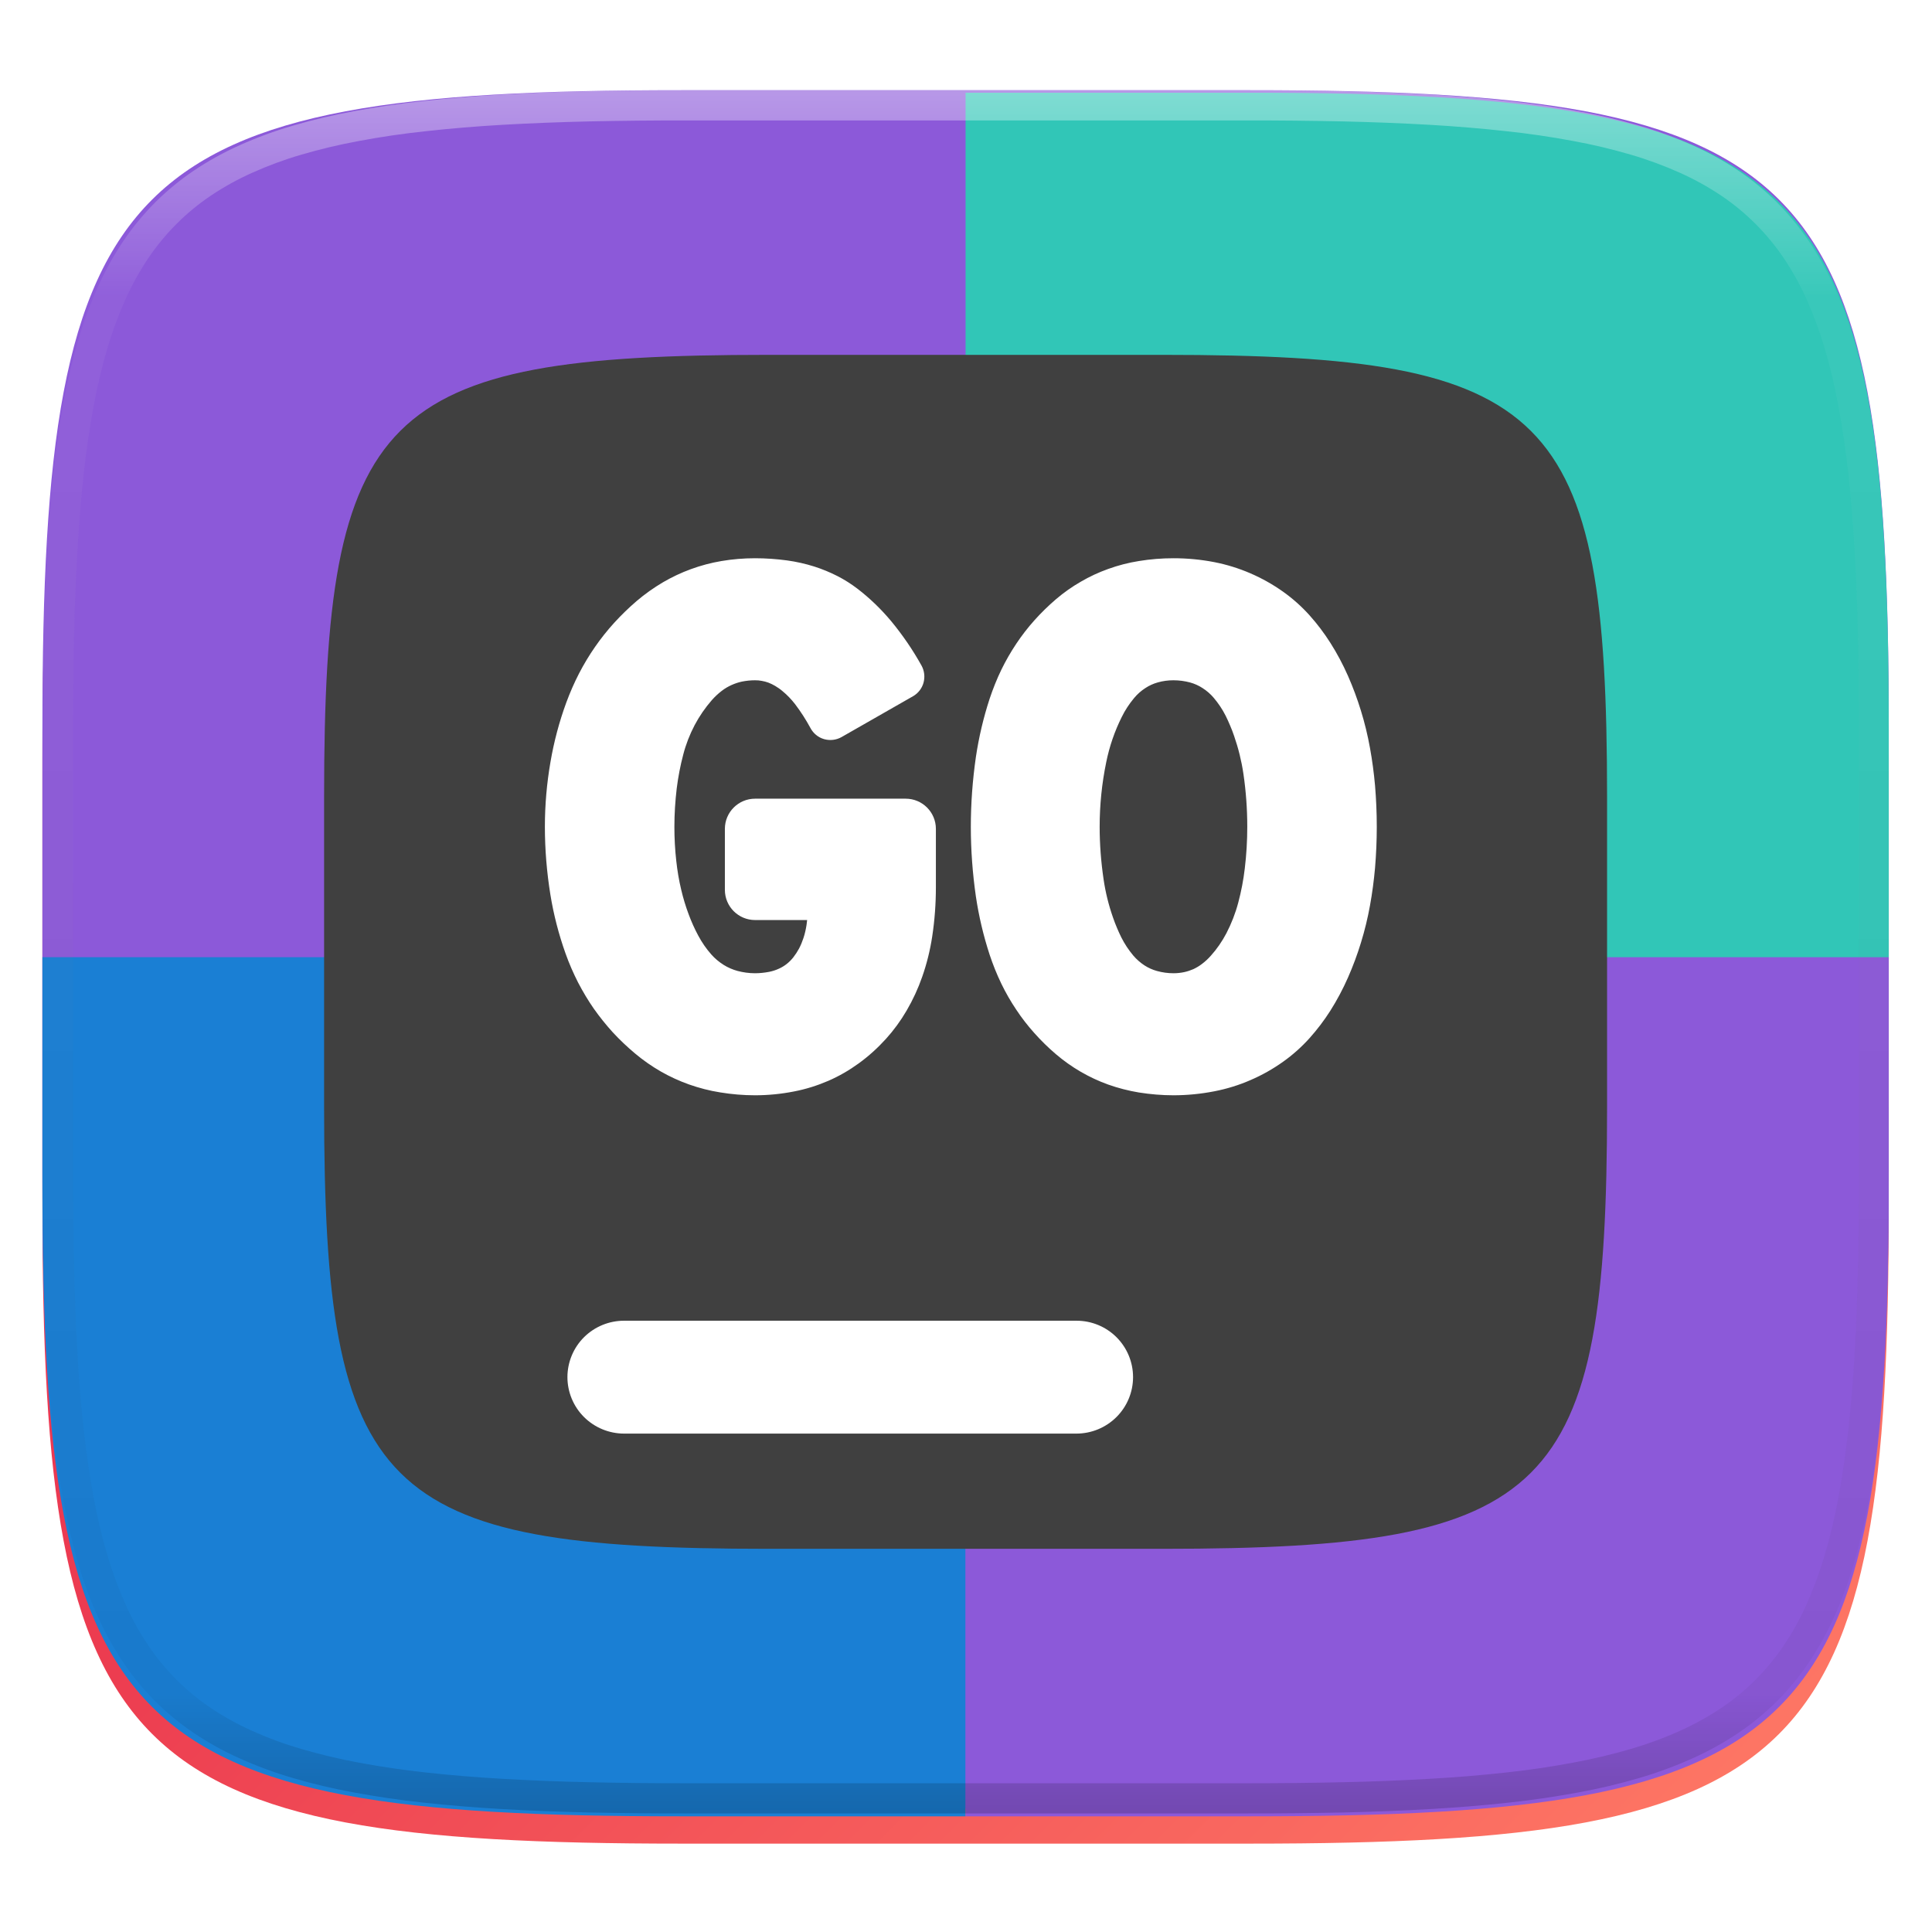
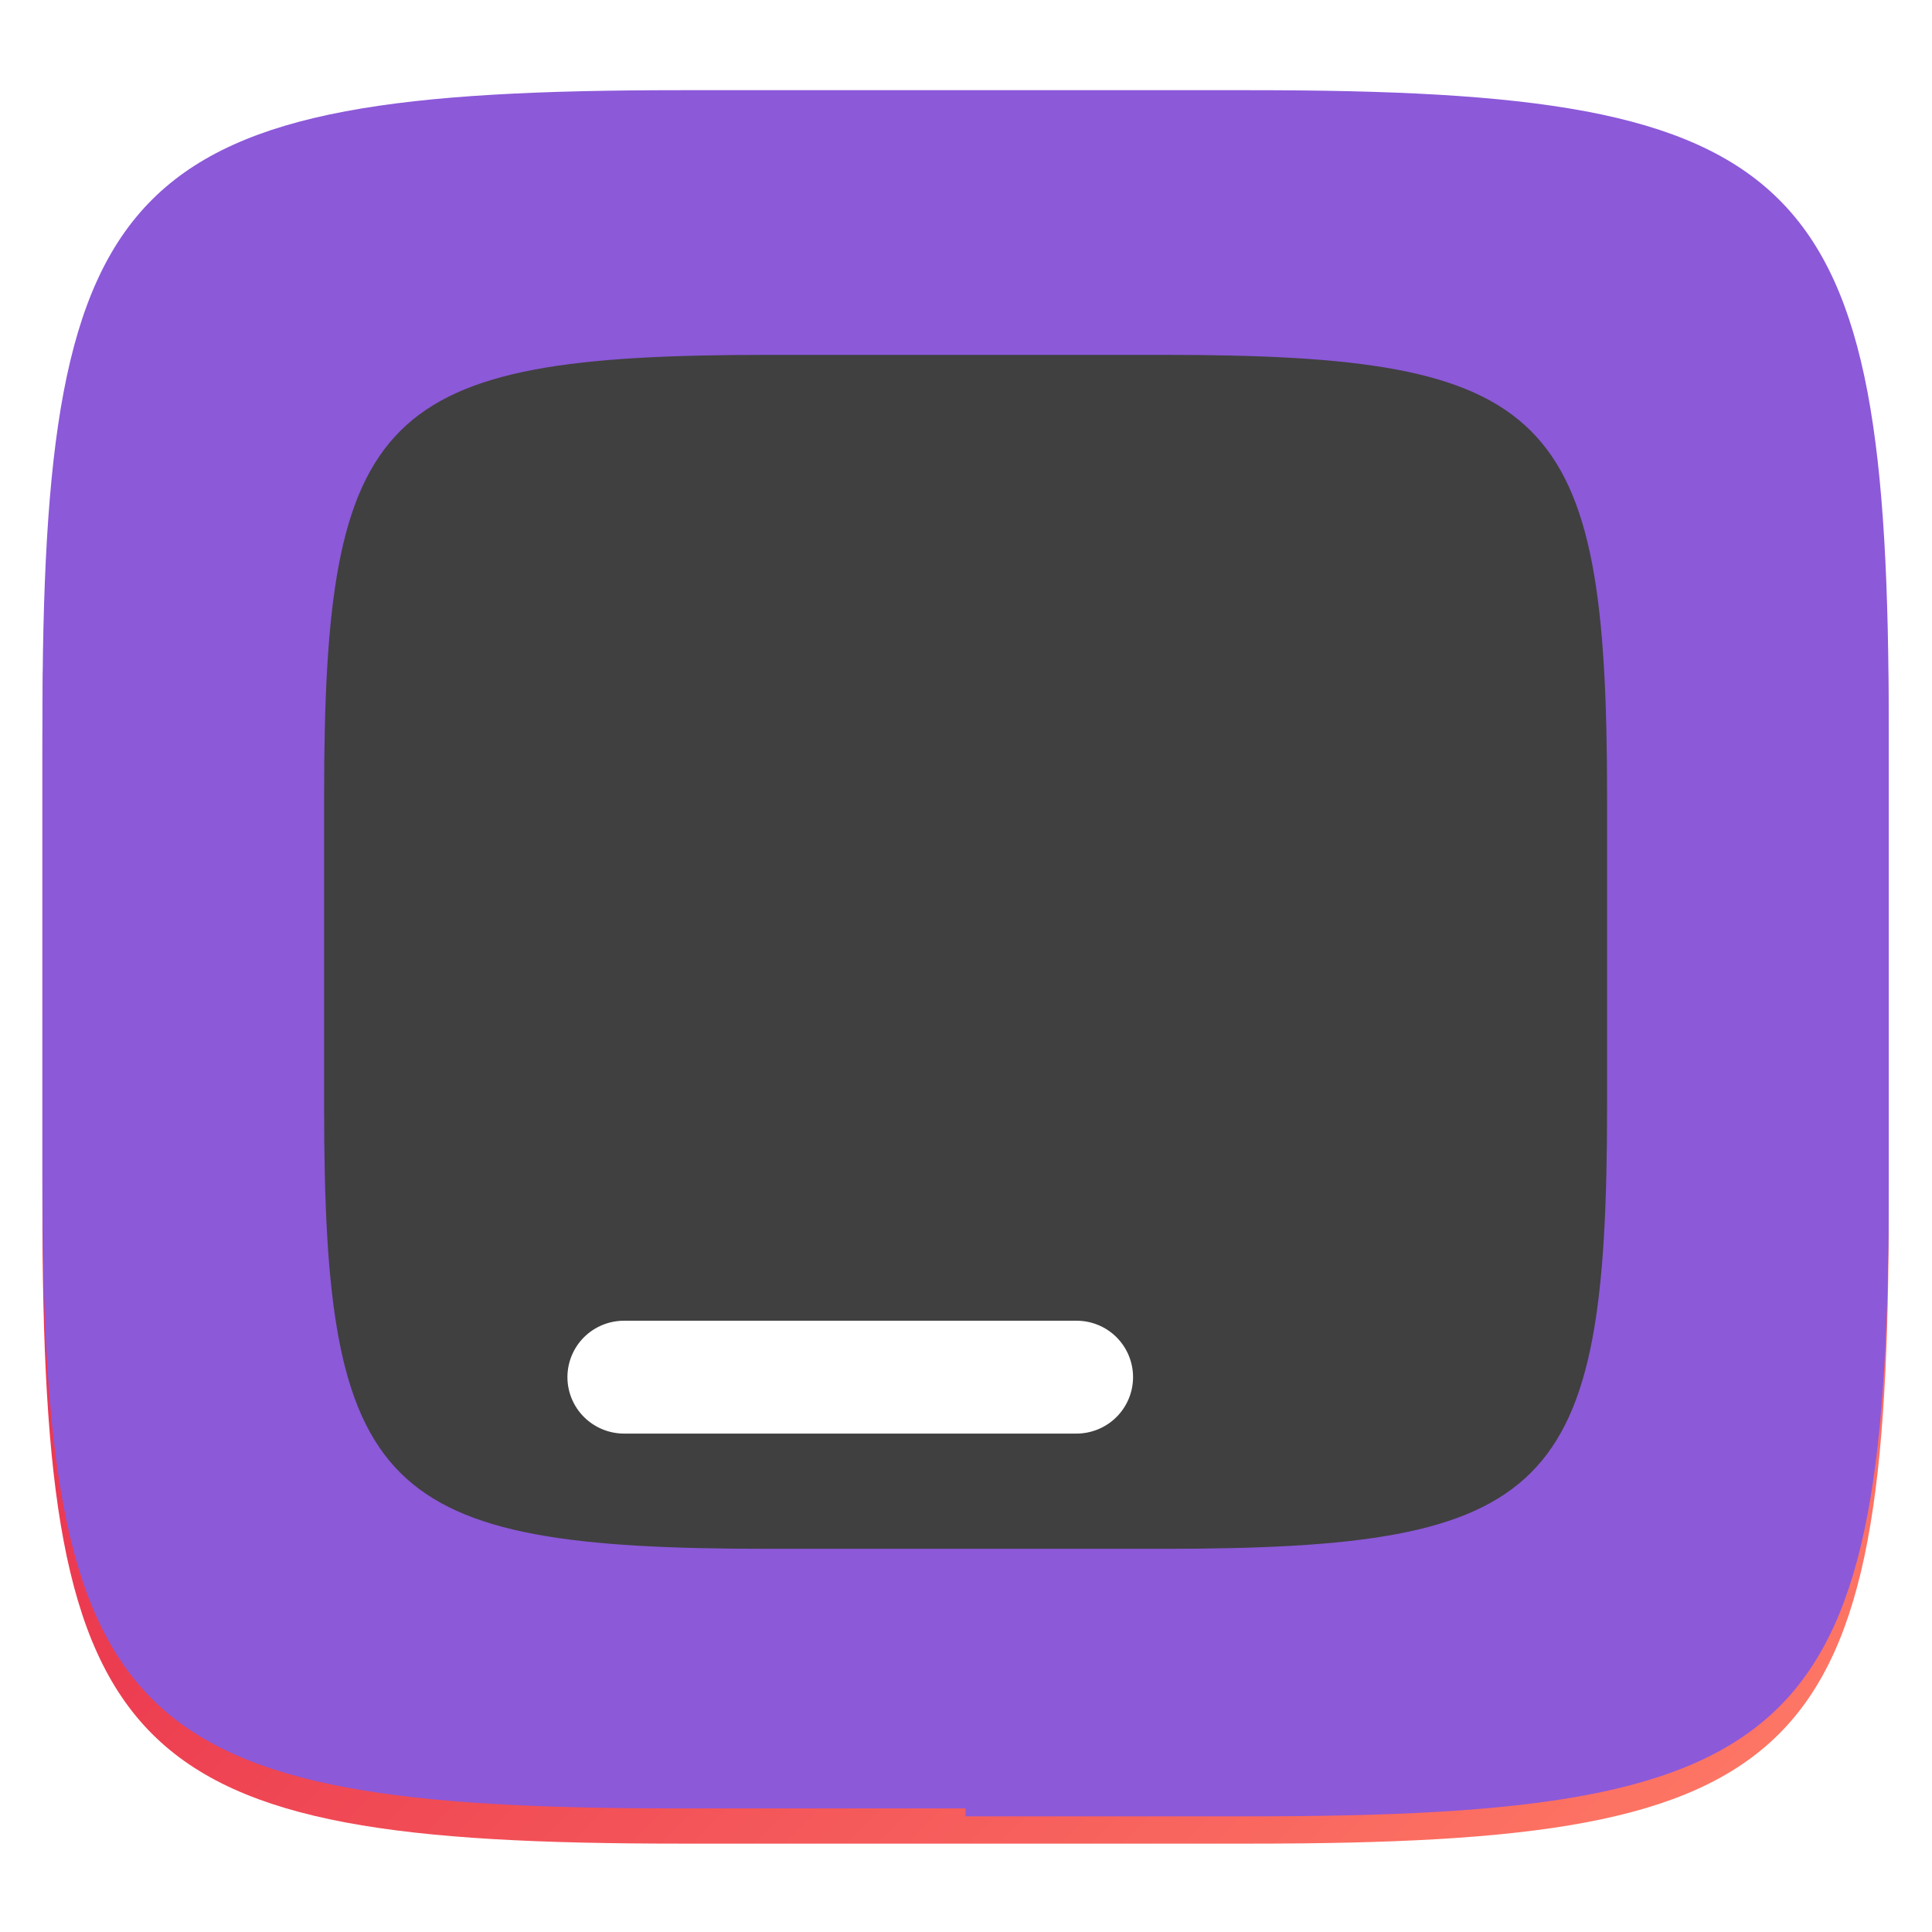
<svg xmlns="http://www.w3.org/2000/svg" style="isolation:isolate" viewBox="0 0 256 256" width="256" height="256">
  <defs>
    <filter id="LCuTKnQ02SB2moJ6h0obp3q2RymFjGWL" x="-200%" y="-200%" width="400%" height="400%" filterUnits="objectBoundingBox" color-interpolation-filters="sRGB">
      <feGaussianBlur in="SourceGraphic" stdDeviation="4.294" />
      <feOffset dx="0" dy="4" result="pf_100_offsetBlur" />
      <feFlood flood-color="#000000" flood-opacity="0.4" />
      <feComposite in2="pf_100_offsetBlur" operator="in" result="pf_100_dropShadow" />
      <feBlend in="SourceGraphic" in2="pf_100_dropShadow" mode="normal" />
    </filter>
  </defs>
  <g filter="url(#LCuTKnQ02SB2moJ6h0obp3q2RymFjGWL)">
    <linearGradient id="_lgradient_19" x1="-0.033" y1="-0.071" x2="1.033" y2="0.924" gradientTransform="matrix(244.648,0,0,228.338,5.619,11.952)" gradientUnits="userSpaceOnUse">
      <stop offset="0%" stop-opacity="1" style="stop-color:rgb(231,38,98)" />
      <stop offset="48.272%" stop-opacity="1" style="stop-color:rgb(236,60,80)" />
      <stop offset="100%" stop-opacity="1" style="stop-color:rgb(255,123,102)" />
    </linearGradient>
    <path d=" M 165.628 11.952 C 239.684 11.952 250.268 22.509 250.268 96.495 L 250.268 155.746 C 250.268 229.733 239.684 240.29 165.628 240.29 L 90.259 240.29 C 16.203 240.29 5.619 229.733 5.619 155.746 L 5.619 96.495 C 5.619 22.509 16.203 11.952 90.259 11.952 L 165.628 11.952 Z " id="shape" fill="url(#_lgradient_19)" />
  </g>
  <path d=" M 165.628 11.95 C 239.684 11.95 250.268 22.476 250.268 96.249 L 250.268 155.326 C 250.268 229.099 239.684 239.625 165.628 239.625 L 90.26 239.625 C 16.204 239.625 5.62 229.099 5.62 155.326 L 5.62 96.249 C 5.62 22.476 16.204 11.95 90.26 11.95 L 165.628 11.95 L 165.628 11.95 Z " id="1" fill="rgb(140,89,217)" />
-   <path d=" M 127.944 12.285 L 127.944 127.123 L 250.268 127.123 L 250.268 96.582 C 250.268 22.811 239.686 12.285 165.63 12.285 L 127.944 12.285 L 127.944 12.285 Z " id="2" fill="rgb(49,198,183)" />
-   <path d=" M 5.62 126.835 L 127.944 126.835 L 127.944 240.671 L 90.259 240.671 C 16.203 240.671 5.62 230.146 5.62 156.374 L 5.62 126.835 L 5.62 126.835 Z " id="3" fill="rgb(26,127,212)" />
  <path d=" M 250.268 126.835 L 127.944 126.835 L 127.944 240.671 L 165.63 240.671 C 239.686 240.671 250.268 230.146 250.268 156.374 L 250.268 126.835 L 250.268 126.835 Z " id="4" fill="rgb(140,89,217)" />
  <defs>
    <filter id="ZKr4Sqt25nX3ikIs8A5ieLoEKTA4hhUL" x="-200%" y="-200%" width="400%" height="400%" filterUnits="objectBoundingBox" color-interpolation-filters="sRGB">
      <feGaussianBlur in="SourceGraphic" stdDeviation="4.294" />
      <feOffset dx="0" dy="0" result="pf_100_offsetBlur" />
      <feFlood flood-color="#000000" flood-opacity="0.4" />
      <feComposite in2="pf_100_offsetBlur" operator="in" result="pf_100_dropShadow" />
      <feBlend in="SourceGraphic" in2="pf_100_dropShadow" mode="normal" />
    </filter>
  </defs>
  <g filter="url(#ZKr4Sqt25nX3ikIs8A5ieLoEKTA4hhUL)">
    <path d=" M 154.13 47.02 C 205.589 47.02 212.945 54.335 212.945 105.596 L 212.945 146.649 C 212.945 197.91 205.589 205.226 154.13 205.226 L 101.758 205.226 C 50.299 205.226 42.945 197.91 42.945 146.649 L 42.945 105.596 C 42.945 54.335 50.299 47.02 101.758 47.02 L 154.13 47.02 L 154.13 47.02 Z " id="back" fill="rgb(64,64,64)" />
  </g>
  <defs>
    <filter id="U2dB6wgs08NrdoTGiYCizxBN0G4ym5FJ" x="-200%" y="-200%" width="400%" height="400%" filterUnits="objectBoundingBox" color-interpolation-filters="sRGB">
      <feGaussianBlur in="SourceGraphic" stdDeviation="4.294" />
      <feOffset dx="0" dy="4" result="pf_100_offsetBlur" />
      <feFlood flood-color="#000000" flood-opacity="0.4" />
      <feComposite in2="pf_100_offsetBlur" operator="in" result="pf_100_dropShadow" />
      <feBlend in="SourceGraphic" in2="pf_100_dropShadow" mode="normal" />
    </filter>
  </defs>
  <g filter="url(#U2dB6wgs08NrdoTGiYCizxBN0G4ym5FJ)">
    <path d=" M 142.636 171.003 C 144.623 170.997 146.531 171.782 147.939 173.185 C 149.346 174.588 150.137 176.494 150.136 178.481 C 150.134 180.465 149.343 182.366 147.937 183.766 C 146.529 185.169 144.623 185.957 142.636 185.959 L 82.687 185.959 C 80.7 185.955 78.795 185.167 77.386 183.766 C 75.981 182.366 75.19 180.465 75.187 178.481 C 75.188 176.494 75.979 174.589 77.386 173.186 C 78.796 171.788 80.701 171.003 82.687 171.003 L 142.636 171.003 L 142.636 171.003 Z " id="hyphen" fill="rgb(255,255,255)" />
  </g>
  <defs>
    <filter id="JZhXOvtQkbtTmzkcDkThSzYwSnVcfhVw" x="-200%" y="-200%" width="400%" height="400%" filterUnits="objectBoundingBox" color-interpolation-filters="sRGB">
      <feGaussianBlur in="SourceGraphic" stdDeviation="4.294" />
      <feOffset dx="0" dy="4" result="pf_100_offsetBlur" />
      <feFlood flood-color="#000000" flood-opacity="0.4" />
      <feComposite in2="pf_100_offsetBlur" operator="in" result="pf_100_dropShadow" />
      <feBlend in="SourceGraphic" in2="pf_100_dropShadow" mode="normal" />
    </filter>
  </defs>
  <g filter="url(#JZhXOvtQkbtTmzkcDkThSzYwSnVcfhVw)">
-     <path d=" M 106.95 117.91 C 106.93 118.12 106.9 118.34 106.87 118.56 C 106.78 119.15 106.65 119.73 106.46 120.3 C 106.3 120.78 106.11 121.25 105.87 121.7 C 105.65 122.11 105.4 122.49 105.12 122.85 C 104.86 123.18 104.56 123.48 104.23 123.74 C 103.92 123.98 103.58 124.19 103.22 124.35 C 102.81 124.54 102.38 124.68 101.94 124.77 C 101.31 124.89 100.68 124.96 100.04 124.96 C 99.25 124.96 98.47 124.85 97.71 124.65 C 97.07 124.47 96.46 124.21 95.9 123.86 C 95.28 123.47 94.73 123.01 94.25 122.47 C 93.58 121.71 93 120.87 92.52 119.97 C 92.03 119.06 91.61 118.12 91.25 117.15 C 90.85 116.08 90.52 114.99 90.26 113.88 C 89.96 112.63 89.75 111.36 89.61 110.08 C 89.44 108.58 89.36 107.06 89.36 105.55 C 89.36 103.85 89.47 102.15 89.67 100.46 C 89.86 98.96 90.14 97.47 90.53 96 C 90.88 94.64 91.39 93.33 92.04 92.09 C 92.67 90.9 93.44 89.78 94.33 88.76 C 94.73 88.31 95.17 87.9 95.64 87.54 C 96.04 87.23 96.47 86.98 96.93 86.77 C 97.38 86.57 97.85 86.41 98.33 86.31 C 98.89 86.2 99.47 86.14 100.04 86.14 C 100.35 86.14 100.65 86.16 100.94 86.22 C 101.24 86.27 101.53 86.35 101.81 86.45 C 102.12 86.57 102.41 86.71 102.7 86.88 C 103.05 87.09 103.39 87.32 103.7 87.59 C 104.31 88.09 104.86 88.67 105.35 89.3 C 106.11 90.3 106.79 91.36 107.39 92.47 C 107.77 93.18 108.42 93.72 109.2 93.94 C 109.98 94.16 110.82 94.06 111.52 93.66 L 120.97 88.26 C 121.66 87.87 122.16 87.22 122.37 86.47 C 122.58 85.71 122.49 84.89 122.11 84.2 C 120.95 82.11 119.6 80.14 118.08 78.3 C 116.75 76.71 115.26 75.27 113.62 74.01 C 112.78 73.37 111.9 72.81 110.96 72.33 C 109.98 71.83 108.96 71.41 107.9 71.07 C 106.73 70.7 105.52 70.43 104.3 70.26 C 102.89 70.07 101.47 69.97 100.04 69.97 C 98.56 69.97 97.07 70.09 95.6 70.34 C 94.23 70.57 92.87 70.93 91.56 71.41 C 90.27 71.88 89.02 72.47 87.84 73.16 C 86.61 73.89 85.45 74.71 84.37 75.63 C 83.32 76.53 82.32 77.5 81.38 78.53 C 80.47 79.53 79.62 80.6 78.85 81.71 C 78.07 82.83 77.37 84 76.74 85.21 C 76.09 86.47 75.53 87.76 75.04 89.08 C 74.1 91.64 73.4 94.28 72.94 96.97 C 72.45 99.8 72.2 102.67 72.2 105.55 C 72.2 108.56 72.45 111.57 72.93 114.55 C 73.36 117.21 74.04 119.82 74.94 122.35 C 75.41 123.67 75.97 124.95 76.6 126.19 C 77.22 127.38 77.91 128.54 78.68 129.65 C 79.45 130.74 80.29 131.79 81.19 132.78 C 82.12 133.79 83.12 134.73 84.17 135.61 C 85.23 136.5 86.38 137.3 87.58 137.99 C 88.77 138.67 90.02 139.24 91.31 139.7 C 92.65 140.17 94.03 140.53 95.44 140.75 C 96.96 141 98.5 141.13 100.04 141.13 C 101.78 141.13 103.52 140.96 105.23 140.62 C 106.79 140.32 108.31 139.84 109.77 139.21 C 111.19 138.59 112.54 137.81 113.79 136.9 C 115.1 135.95 116.3 134.86 117.39 133.66 C 118.43 132.51 119.35 131.25 120.13 129.91 C 120.96 128.49 121.65 127 122.19 125.45 C 122.8 123.72 123.24 121.93 123.52 120.11 C 123.85 117.94 124.01 115.75 124.01 113.56 L 124.01 105.83 C 124.01 103.622 122.218 101.83 120.01 101.83 L 100.05 101.83 C 97.842 101.83 96.05 103.622 96.05 105.83 L 96.05 113.91 C 96.05 116.118 97.842 117.91 100.05 117.91 L 106.95 117.91 Z  M 155.49 141.13 C 153.96 141.13 152.43 141 150.91 140.76 C 149.53 140.53 148.16 140.18 146.84 139.71 C 145.58 139.26 144.37 138.69 143.21 138.02 C 142.04 137.34 140.94 136.56 139.91 135.68 C 138.9 134.82 137.94 133.88 137.06 132.89 C 136.18 131.91 135.38 130.88 134.66 129.79 C 133.92 128.69 133.26 127.54 132.68 126.34 C 132.08 125.1 131.57 123.82 131.13 122.5 C 130.31 119.99 129.7 117.41 129.31 114.79 C 128.87 111.73 128.64 108.64 128.64 105.55 C 128.64 102.45 128.87 99.37 129.31 96.31 C 129.7 93.69 130.31 91.1 131.13 88.59 C 131.57 87.28 132.08 85.99 132.68 84.75 C 133.26 83.56 133.92 82.41 134.66 81.3 C 135.38 80.22 136.18 79.18 137.06 78.2 C 137.94 77.21 138.9 76.28 139.91 75.41 C 140.94 74.53 142.04 73.75 143.21 73.08 C 144.37 72.4 145.58 71.84 146.84 71.39 C 148.16 70.91 149.53 70.56 150.91 70.34 C 152.43 70.09 153.96 69.97 155.49 69.97 C 157.31 69.97 159.13 70.14 160.92 70.49 C 162.56 70.81 164.16 71.31 165.69 71.97 C 167.21 72.63 168.66 73.44 170.01 74.4 C 171.29 75.31 172.47 76.36 173.52 77.53 C 174.54 78.67 175.46 79.89 176.28 81.18 C 177.17 82.58 177.95 84.05 178.62 85.57 C 179.28 87.07 179.85 88.61 180.33 90.17 C 180.83 91.79 181.23 93.44 181.53 95.11 C 181.83 96.76 182.05 98.42 182.2 100.09 C 182.35 101.9 182.43 103.72 182.43 105.55 C 182.43 107.37 182.35 109.19 182.2 111 C 182.05 112.67 181.83 114.34 181.53 115.99 C 181.23 117.65 180.83 119.3 180.33 120.92 C 179.85 122.49 179.28 124.02 178.62 125.52 C 177.95 127.04 177.17 128.51 176.28 129.92 C 175.46 131.21 174.54 132.42 173.52 133.56 C 172.47 134.73 171.29 135.78 170.01 136.69 C 168.66 137.65 167.21 138.47 165.69 139.12 C 164.16 139.79 162.56 140.28 160.92 140.6 C 159.13 140.95 157.31 141.13 155.49 141.13 Z  M 155.49 124.96 C 154.75 124.96 154.02 124.86 153.3 124.66 C 152.72 124.5 152.16 124.25 151.65 123.92 C 151.1 123.56 150.6 123.12 150.17 122.62 C 149.55 121.88 149.02 121.08 148.59 120.23 C 148.38 119.81 148.19 119.39 148.01 118.96 C 147.82 118.51 147.64 118.05 147.48 117.58 C 146.9 115.93 146.48 114.23 146.23 112.51 C 145.89 110.2 145.71 107.88 145.71 105.55 C 145.71 102.68 146 99.81 146.58 97 C 147 94.92 147.69 92.9 148.64 91 C 149.08 90.1 149.63 89.27 150.27 88.5 C 150.7 87.98 151.2 87.54 151.77 87.17 C 152.27 86.84 152.82 86.59 153.39 86.43 C 154.08 86.23 154.78 86.14 155.49 86.14 C 156.24 86.14 156.98 86.24 157.69 86.43 C 158.28 86.59 158.83 86.84 159.34 87.17 C 159.9 87.53 160.4 87.96 160.83 88.47 C 161.44 89.19 161.97 89.98 162.4 90.83 C 162.61 91.25 162.8 91.67 162.98 92.1 C 163.18 92.56 163.36 93.02 163.52 93.5 C 164.09 95.14 164.51 96.83 164.76 98.54 C 165.1 100.86 165.27 103.2 165.27 105.55 C 165.27 107.4 165.16 109.25 164.94 111.08 C 164.76 112.61 164.47 114.13 164.07 115.62 C 163.7 117.02 163.17 118.37 162.51 119.65 C 161.95 120.72 161.26 121.73 160.45 122.63 C 160.09 123.04 159.69 123.41 159.25 123.74 C 158.9 124.01 158.52 124.23 158.12 124.42 C 157.73 124.59 157.33 124.72 156.92 124.81 C 156.45 124.91 155.97 124.96 155.49 124.96 Z " fill-rule="evenodd" id="goland" fill="rgb(255,255,255)" />
-   </g>
+     </g>
  <g opacity="0.4">
    <linearGradient id="_lgradient_20" x1="0.517" y1="0" x2="0.517" y2="1" gradientTransform="matrix(244.65,0,0,228.34,5.68,11.95)" gradientUnits="userSpaceOnUse">
      <stop offset="0%" stop-opacity="1" style="stop-color:rgb(255,255,255)" />
      <stop offset="12.5%" stop-opacity="0.098" style="stop-color:rgb(255,255,255)" />
      <stop offset="92.5%" stop-opacity="0.098" style="stop-color:rgb(0,0,0)" />
      <stop offset="100%" stop-opacity="0.498" style="stop-color:rgb(0,0,0)" />
    </linearGradient>
-     <path d=" M 165.068 11.951 C 169.396 11.941 173.724 11.991 178.052 12.089 C 181.927 12.167 185.803 12.315 189.678 12.541 C 193.131 12.737 196.583 13.022 200.026 13.395 C 203.085 13.73 206.144 14.181 209.174 14.741 C 211.889 15.243 214.574 15.881 217.22 16.657 C 219.62 17.355 221.971 18.219 224.243 19.241 C 226.358 20.184 228.384 21.304 230.302 22.591 C 232.142 23.829 233.863 25.244 235.437 26.806 C 237.001 28.378 238.417 30.088 239.656 31.925 C 240.945 33.841 242.066 35.865 243.02 37.967 C 244.043 40.247 244.909 42.585 245.617 44.972 C 246.394 47.615 247.034 50.297 247.535 53.009 C 248.096 56.035 248.548 59.081 248.883 62.136 C 249.257 65.575 249.542 69.014 249.739 72.462 C 249.965 76.323 250.112 80.194 250.201 84.055 C 250.289 88.378 250.339 92.701 250.329 97.014 L 250.329 155.226 C 250.339 159.549 250.289 163.862 250.201 168.185 C 250.112 172.056 249.965 175.917 249.739 179.778 C 249.542 183.226 249.257 186.675 248.883 190.104 C 248.548 193.159 248.096 196.215 247.535 199.241 C 247.034 201.943 246.394 204.625 245.617 207.268 C 244.909 209.655 244.043 212.003 243.02 214.273 C 242.066 216.385 240.945 218.399 239.656 220.315 C 238.417 222.152 237.001 223.872 235.437 225.434 C 233.863 226.996 232.142 228.411 230.302 229.649 C 228.384 230.936 226.358 232.056 224.243 232.999 C 221.971 234.021 219.62 234.885 217.22 235.593 C 214.574 236.369 211.889 237.007 209.174 237.499 C 206.144 238.068 203.085 238.51 200.026 238.845 C 196.583 239.218 193.131 239.503 189.678 239.699 C 185.803 239.925 181.927 240.073 178.052 240.161 C 173.724 240.249 169.396 240.299 165.068 240.289 L 90.942 240.289 C 86.614 240.299 82.286 240.249 77.958 240.161 C 74.083 240.073 70.207 239.925 66.332 239.699 C 62.879 239.503 59.427 239.218 55.984 238.845 C 52.925 238.51 49.866 238.068 46.836 237.499 C 44.121 237.007 41.436 236.369 38.79 235.593 C 36.39 234.885 34.039 234.021 31.767 232.999 C 29.652 232.056 27.626 230.936 25.708 229.649 C 23.868 228.411 22.147 226.996 20.573 225.434 C 19.009 223.872 17.593 222.152 16.354 220.315 C 15.065 218.399 13.944 216.385 12.99 214.273 C 11.967 212.003 11.101 209.655 10.393 207.268 C 9.616 204.625 8.976 201.943 8.475 199.241 C 7.914 196.215 7.462 193.159 7.127 190.104 C 6.753 186.675 6.468 183.226 6.271 179.778 C 6.045 175.917 5.898 172.056 5.809 168.185 C 5.721 163.862 5.671 159.549 5.681 155.226 L 5.681 97.014 C 5.671 92.701 5.721 88.378 5.809 84.055 C 5.898 80.194 6.045 76.323 6.271 72.462 C 6.468 69.014 6.753 65.575 7.127 62.136 C 7.462 59.081 7.914 56.035 8.475 53.009 C 8.976 50.297 9.616 47.615 10.393 44.972 C 11.101 42.585 11.967 40.247 12.99 37.967 C 13.944 35.865 15.065 33.841 16.354 31.925 C 17.593 30.088 19.009 28.378 20.573 26.806 C 22.147 25.244 23.868 23.829 25.708 22.591 C 27.626 21.304 29.652 20.184 31.767 19.241 C 34.039 18.219 36.39 17.355 38.79 16.657 C 41.436 15.881 44.121 15.243 46.836 14.741 C 49.866 14.181 52.925 13.73 55.984 13.395 C 59.427 13.022 62.879 12.737 66.332 12.541 C 70.207 12.315 74.083 12.167 77.958 12.089 C 82.286 11.991 86.614 11.941 90.942 11.951 L 165.068 11.951 Z  M 165.078 15.96 C 169.376 15.95 173.675 15.999 177.973 16.087 C 181.8 16.176 185.626 16.323 189.452 16.539 C 192.836 16.736 196.219 17.011 199.583 17.384 C 202.554 17.699 205.515 18.131 208.446 18.681 C 211.023 19.153 213.58 19.762 216.099 20.499 C 218.322 21.147 220.495 21.953 222.6 22.896 C 224.509 23.751 226.338 24.763 228.069 25.922 C 229.692 27.013 231.207 28.26 232.594 29.646 C 233.981 31.031 235.23 32.544 236.332 34.165 C 237.492 35.894 238.506 37.712 239.361 39.608 C 240.306 41.72 241.112 43.892 241.761 46.102 C 242.509 48.617 243.109 51.162 243.591 53.736 C 244.132 56.664 244.565 59.611 244.889 62.578 C 245.263 65.938 245.539 69.308 245.735 72.688 C 245.952 76.51 246.109 80.322 246.188 84.144 C 246.276 88.437 246.325 92.721 246.325 97.014 C 246.325 97.014 246.325 97.014 246.325 97.014 L 246.325 155.226 C 246.325 155.226 246.325 155.226 246.325 155.226 C 246.325 159.519 246.276 163.803 246.188 168.096 C 246.109 171.918 245.952 175.74 245.735 179.552 C 245.539 182.932 245.263 186.302 244.889 189.672 C 244.565 192.629 244.132 195.576 243.591 198.504 C 243.109 201.078 242.509 203.623 241.761 206.138 C 241.112 208.358 240.306 210.52 239.361 212.632 C 238.506 214.528 237.492 216.356 236.332 218.075 C 235.23 219.706 233.981 221.219 232.594 222.604 C 231.207 223.98 229.692 225.227 228.069 226.318 C 226.338 227.477 224.509 228.489 222.6 229.344 C 220.495 230.297 218.322 231.093 216.099 231.741 C 213.58 232.478 211.023 233.087 208.446 233.559 C 205.515 234.109 202.554 234.541 199.583 234.865 C 196.219 235.229 192.836 235.514 189.452 235.701 C 185.626 235.917 181.8 236.074 177.973 236.153 C 173.675 236.251 169.376 236.29 165.078 236.29 C 165.078 236.29 165.078 236.29 165.068 236.29 L 90.942 236.29 C 90.932 236.29 90.932 236.29 90.932 236.29 C 86.634 236.29 82.335 236.251 78.037 236.153 C 74.21 236.074 70.384 235.917 66.558 235.701 C 63.174 235.514 59.791 235.229 56.427 234.865 C 53.456 234.541 50.495 234.109 47.564 233.559 C 44.987 233.087 42.43 232.478 39.911 231.741 C 37.688 231.093 35.515 230.297 33.41 229.344 C 31.501 228.489 29.672 227.477 27.941 226.318 C 26.318 225.227 24.803 223.98 23.416 222.604 C 22.029 221.219 20.78 219.706 19.678 218.075 C 18.518 216.356 17.504 214.528 16.649 212.632 C 15.704 210.52 14.898 208.358 14.249 206.138 C 13.501 203.623 12.901 201.078 12.419 198.504 C 11.878 195.576 11.445 192.629 11.121 189.672 C 10.747 186.302 10.472 182.932 10.275 179.552 C 10.058 175.74 9.901 171.918 9.822 168.096 C 9.734 163.803 9.685 159.519 9.685 155.226 C 9.685 155.226 9.685 155.226 9.685 155.226 L 9.685 97.014 C 9.685 97.014 9.685 97.014 9.685 97.014 C 9.685 92.721 9.734 88.437 9.822 84.144 C 9.901 80.322 10.058 76.51 10.275 72.688 C 10.472 69.308 10.747 65.938 11.121 62.578 C 11.445 59.611 11.878 56.664 12.419 53.736 C 12.901 51.162 13.501 48.617 14.249 46.102 C 14.898 43.892 15.704 41.72 16.649 39.608 C 17.504 37.712 18.518 35.894 19.678 34.165 C 20.78 32.544 22.029 31.031 23.416 29.646 C 24.803 28.26 26.318 27.013 27.941 25.922 C 29.672 24.763 31.501 23.751 33.41 22.896 C 35.515 21.953 37.688 21.147 39.911 20.499 C 42.43 19.762 44.987 19.153 47.564 18.681 C 50.495 18.131 53.456 17.699 56.427 17.384 C 59.791 17.011 63.174 16.736 66.558 16.539 C 70.384 16.323 74.21 16.176 78.037 16.087 C 82.335 15.999 86.634 15.95 90.932 15.96 C 90.932 15.96 90.932 15.96 90.942 15.96 L 165.068 15.96 C 165.078 15.96 165.078 15.96 165.078 15.96 Z " fill-rule="evenodd" id="highlight" fill="url(#_lgradient_20)" />
  </g>
</svg>